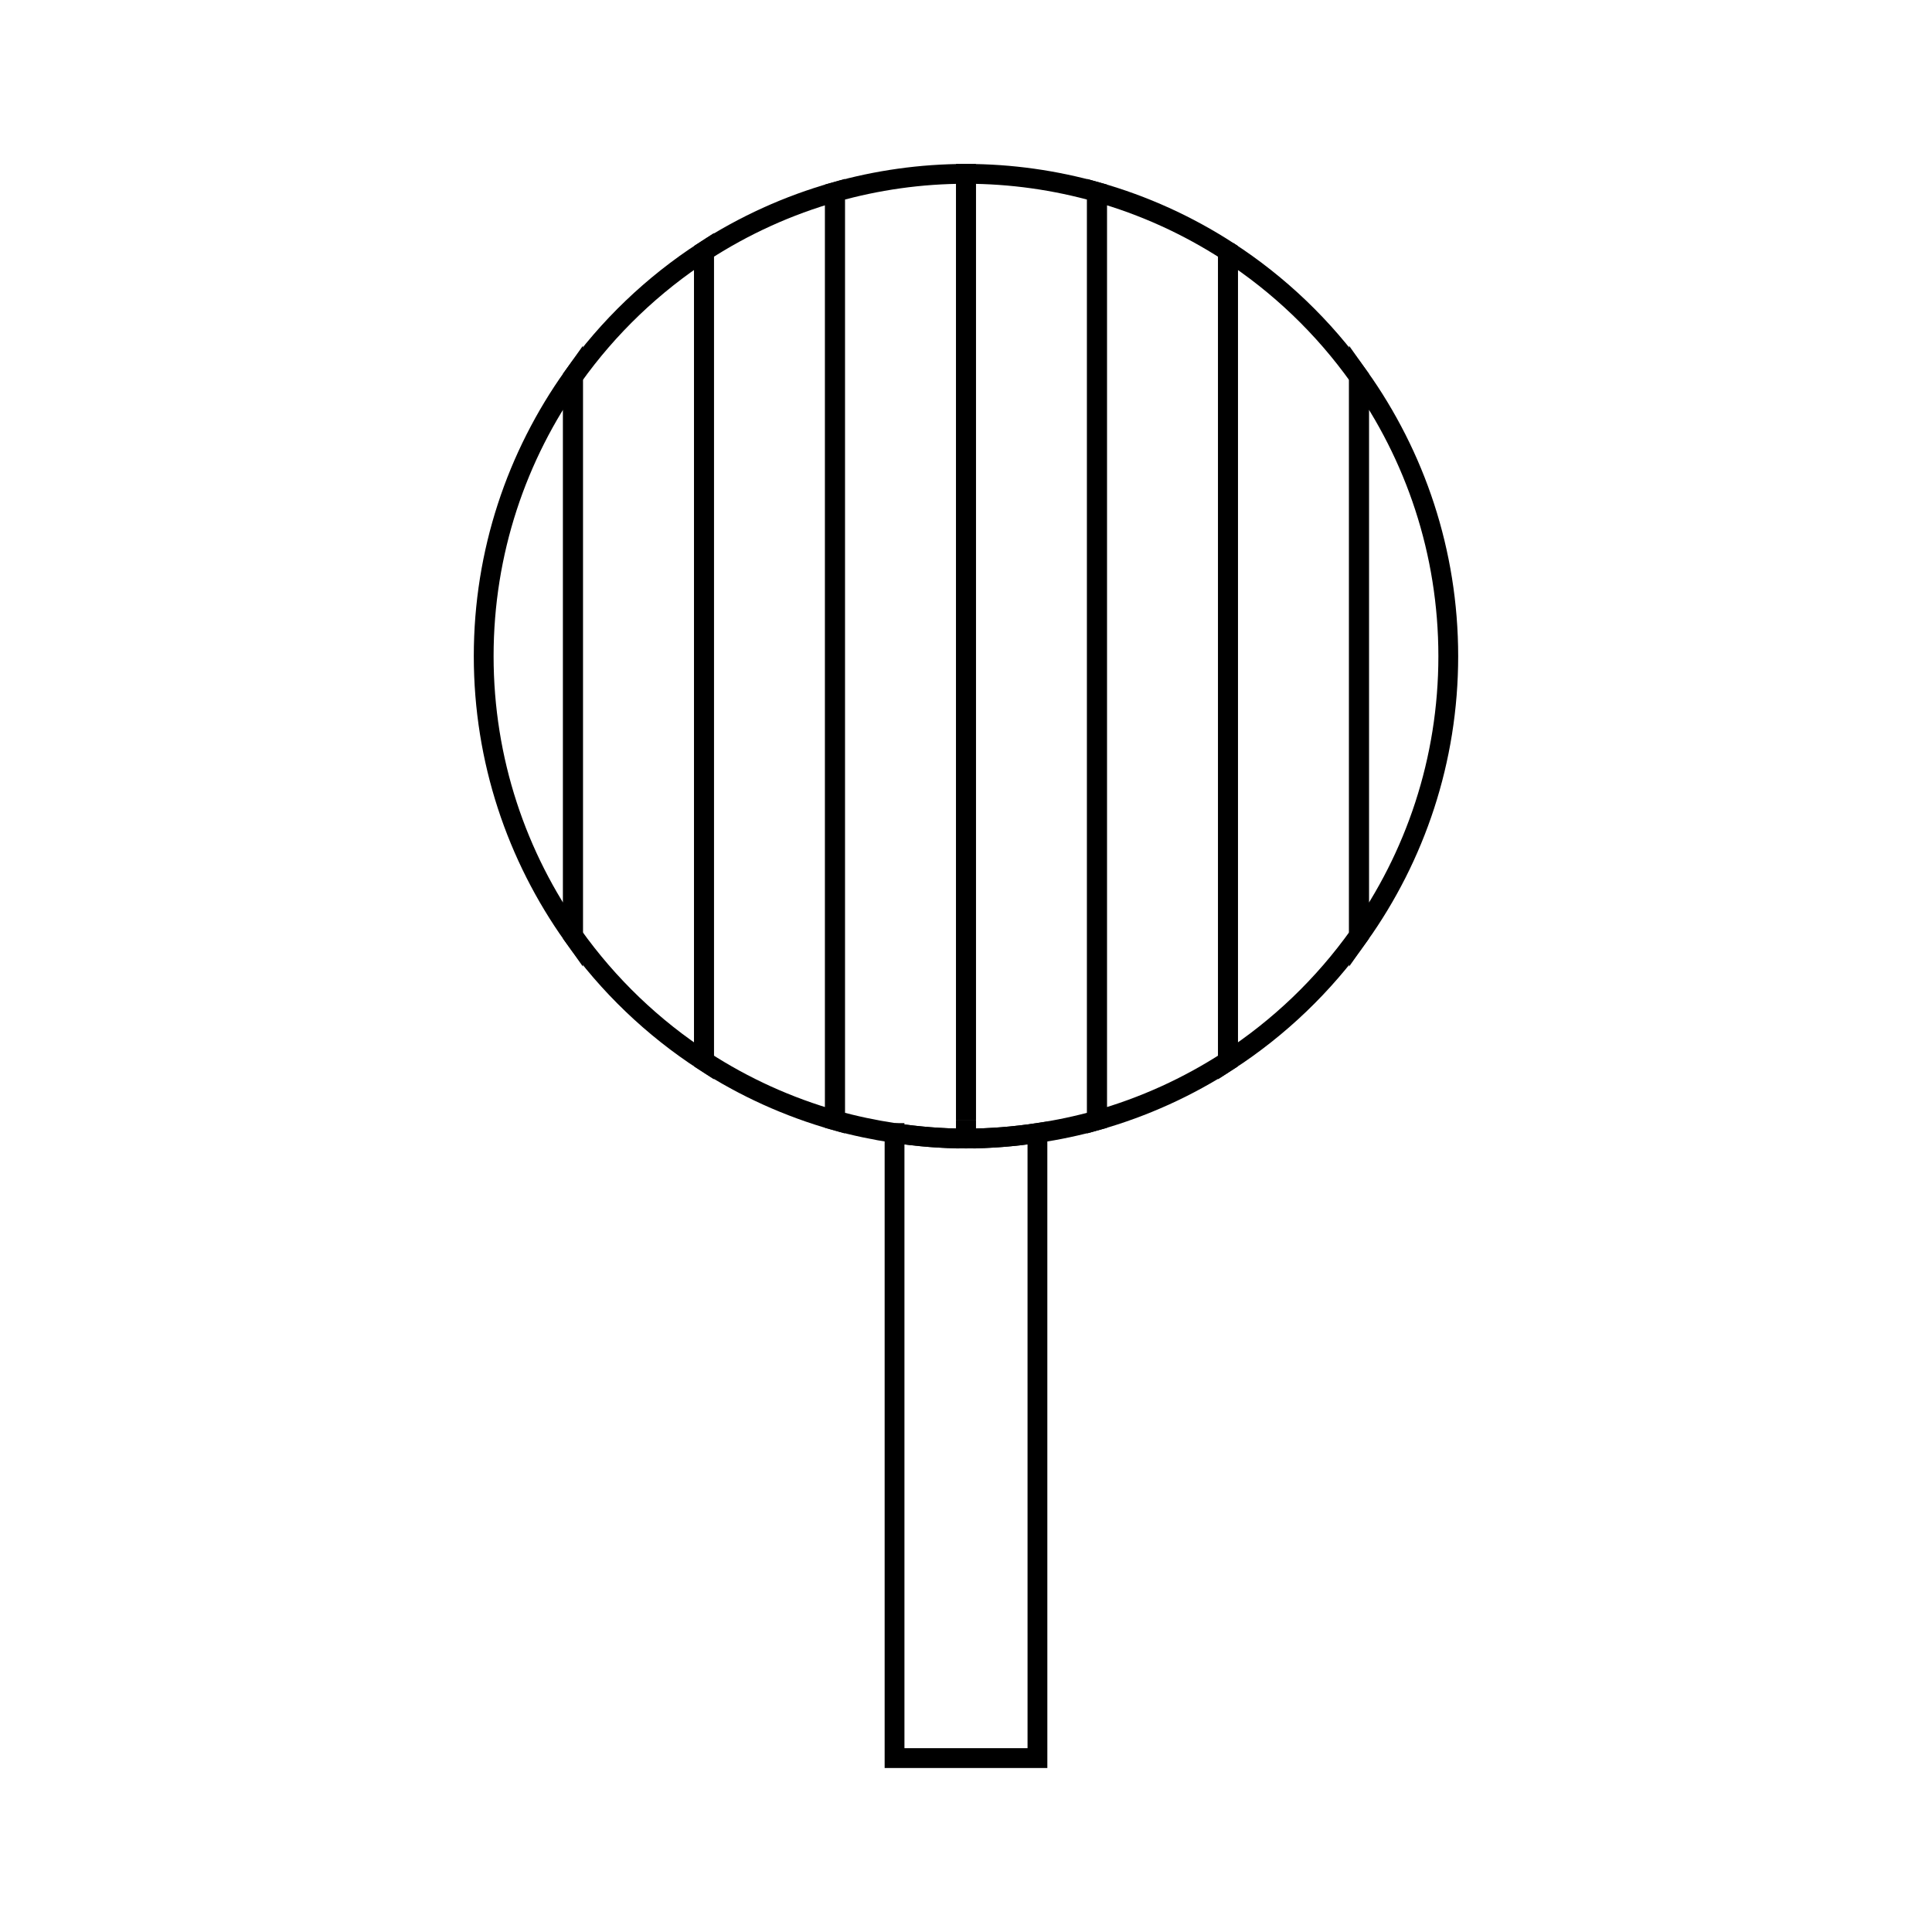
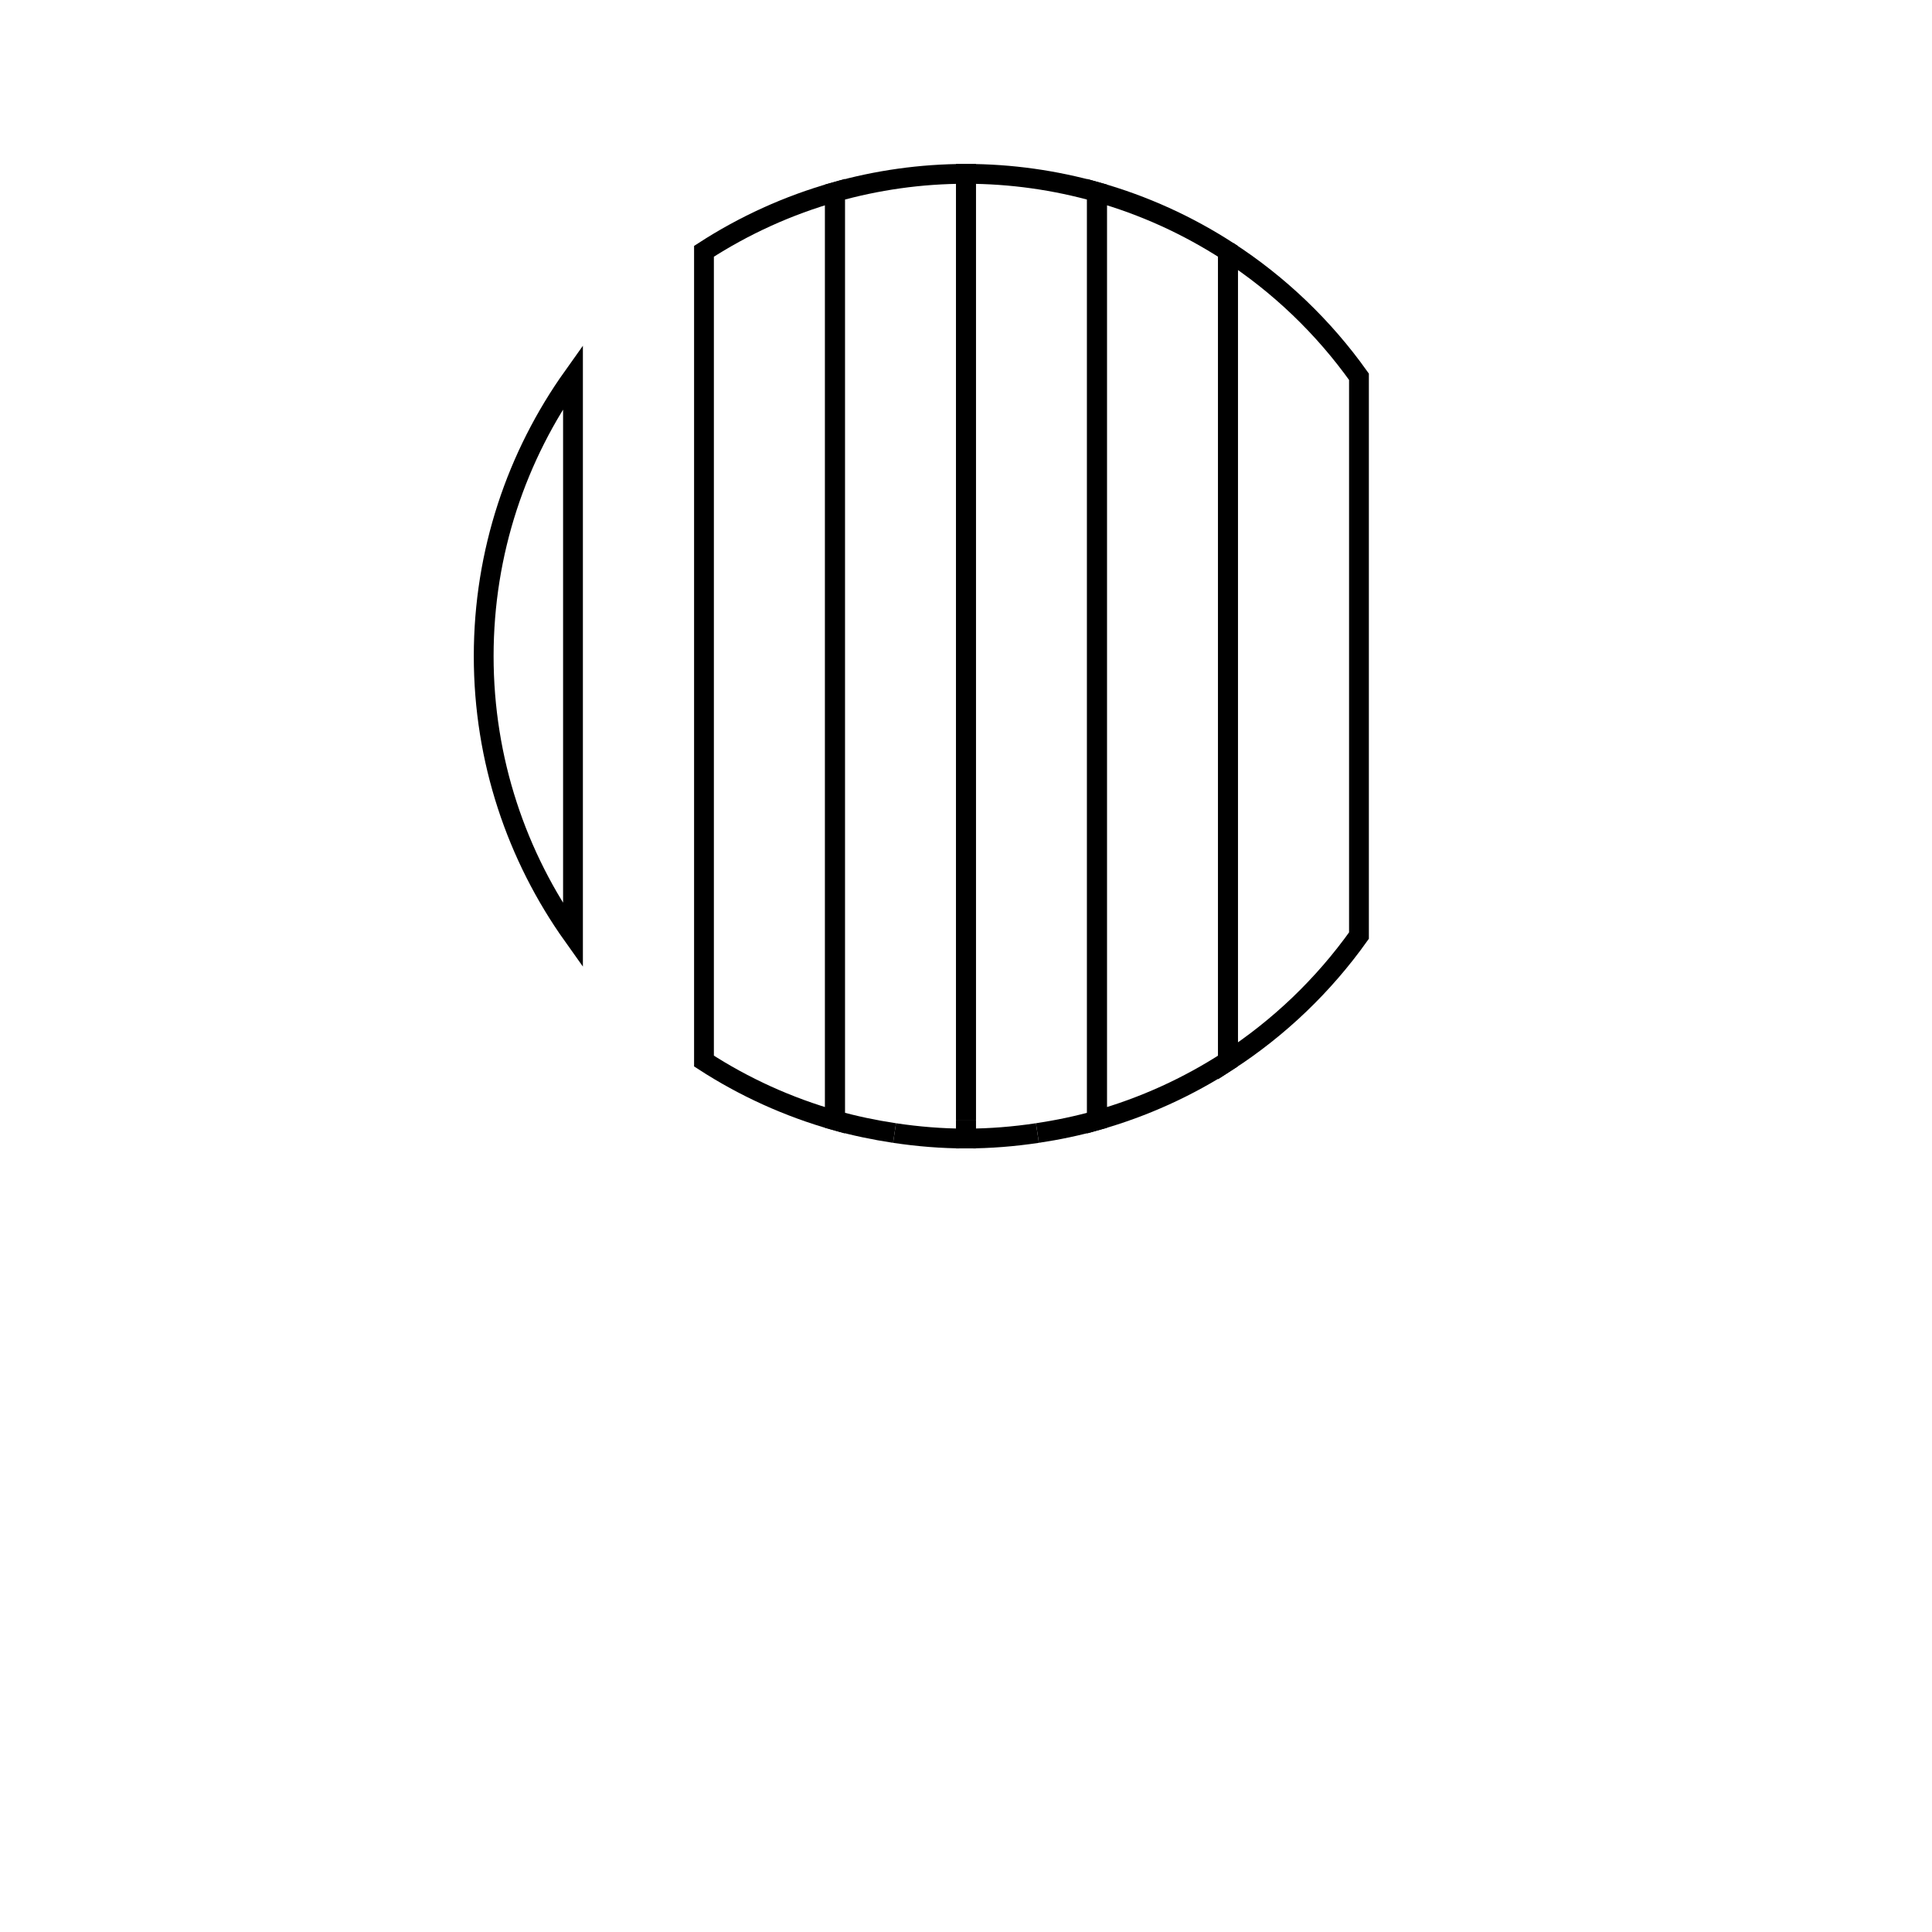
<svg xmlns="http://www.w3.org/2000/svg" width="800px" height="800px" version="1.1" viewBox="144 144 512 512">
  <g fill="none" stroke="#000000">
    <path transform="matrix(5.248 0 0 5.248 148.09 148.09)" d="m34.77 11.911v40.89c2.02 1.31 4.244 2.326 6.615 2.995v-46.879c-2.371 0.668-4.596 1.686-6.615 2.994z" />
    <path transform="matrix(5.248 0 0 5.248 148.09 148.09)" d="m23.646 32.355c0 5.261 1.674 10.128 4.509 14.11v-28.22c-2.836 3.983-4.509 8.849-4.509 14.11z" />
    <path transform="matrix(5.248 0 0 5.248 148.09 148.09)" d="m48 55.796v-47.796c-2.293 0-4.511 0.324-6.615 0.917v46.879c0.979 0.275 1.983 0.485 3.008 0.64" />
-     <path transform="matrix(5.248 0 0 5.248 148.09 148.09)" d="m28.154 18.245v28.221c1.785 2.506 4.03 4.658 6.615 6.335v-40.89c-2.584 1.676-4.83 3.827-6.615 6.333z" />
    <path transform="matrix(5.248 0 0 5.248 148.09 148.09)" d="m54.615 8.917v46.879c2.372-0.669 4.596-1.686 6.615-2.995v-40.89c-2.019-1.308-4.243-2.327-6.615-2.994z" />
-     <path transform="matrix(5.248 0 0 5.248 148.09 148.09)" d="m67.846 18.245v28.221c2.836-3.982 4.509-8.85 4.509-14.11-0.001-5.262-1.673-10.128-4.509-14.111z" />
    <path transform="matrix(5.248 0 0 5.248 148.09 148.09)" d="m61.23 11.911v40.89c2.586-1.677 4.83-3.829 6.615-6.335v-28.22c-1.784-2.506-4.029-4.657-6.615-6.334z" />
    <path transform="matrix(5.248 0 0 5.248 148.09 148.09)" d="m51.608 56.436c1.023-0.154 2.029-0.364 3.007-0.64v-46.879c-2.103-0.593-4.321-0.917-6.615-0.917v47.796" />
-     <path transform="matrix(5.248 0 0 5.248 148.09 148.09)" d="m44.393 56.436v31.564h7.216l-7.44e-4 -31.564c-1.178 0.177-2.381 0.277-3.608 0.277-1.228 0-2.431-0.1-3.608-0.277z" />
    <path transform="matrix(5.248 0 0 5.248 148.09 148.09)" d="m44.393 56.436c1.178 0.177 2.381 0.277 3.607 0.277v-0.917" />
    <path transform="matrix(5.248 0 0 5.248 148.09 148.09)" d="m48 55.796v0.917c1.228 0 2.431-0.101 3.608-0.277" />
  </g>
</svg>